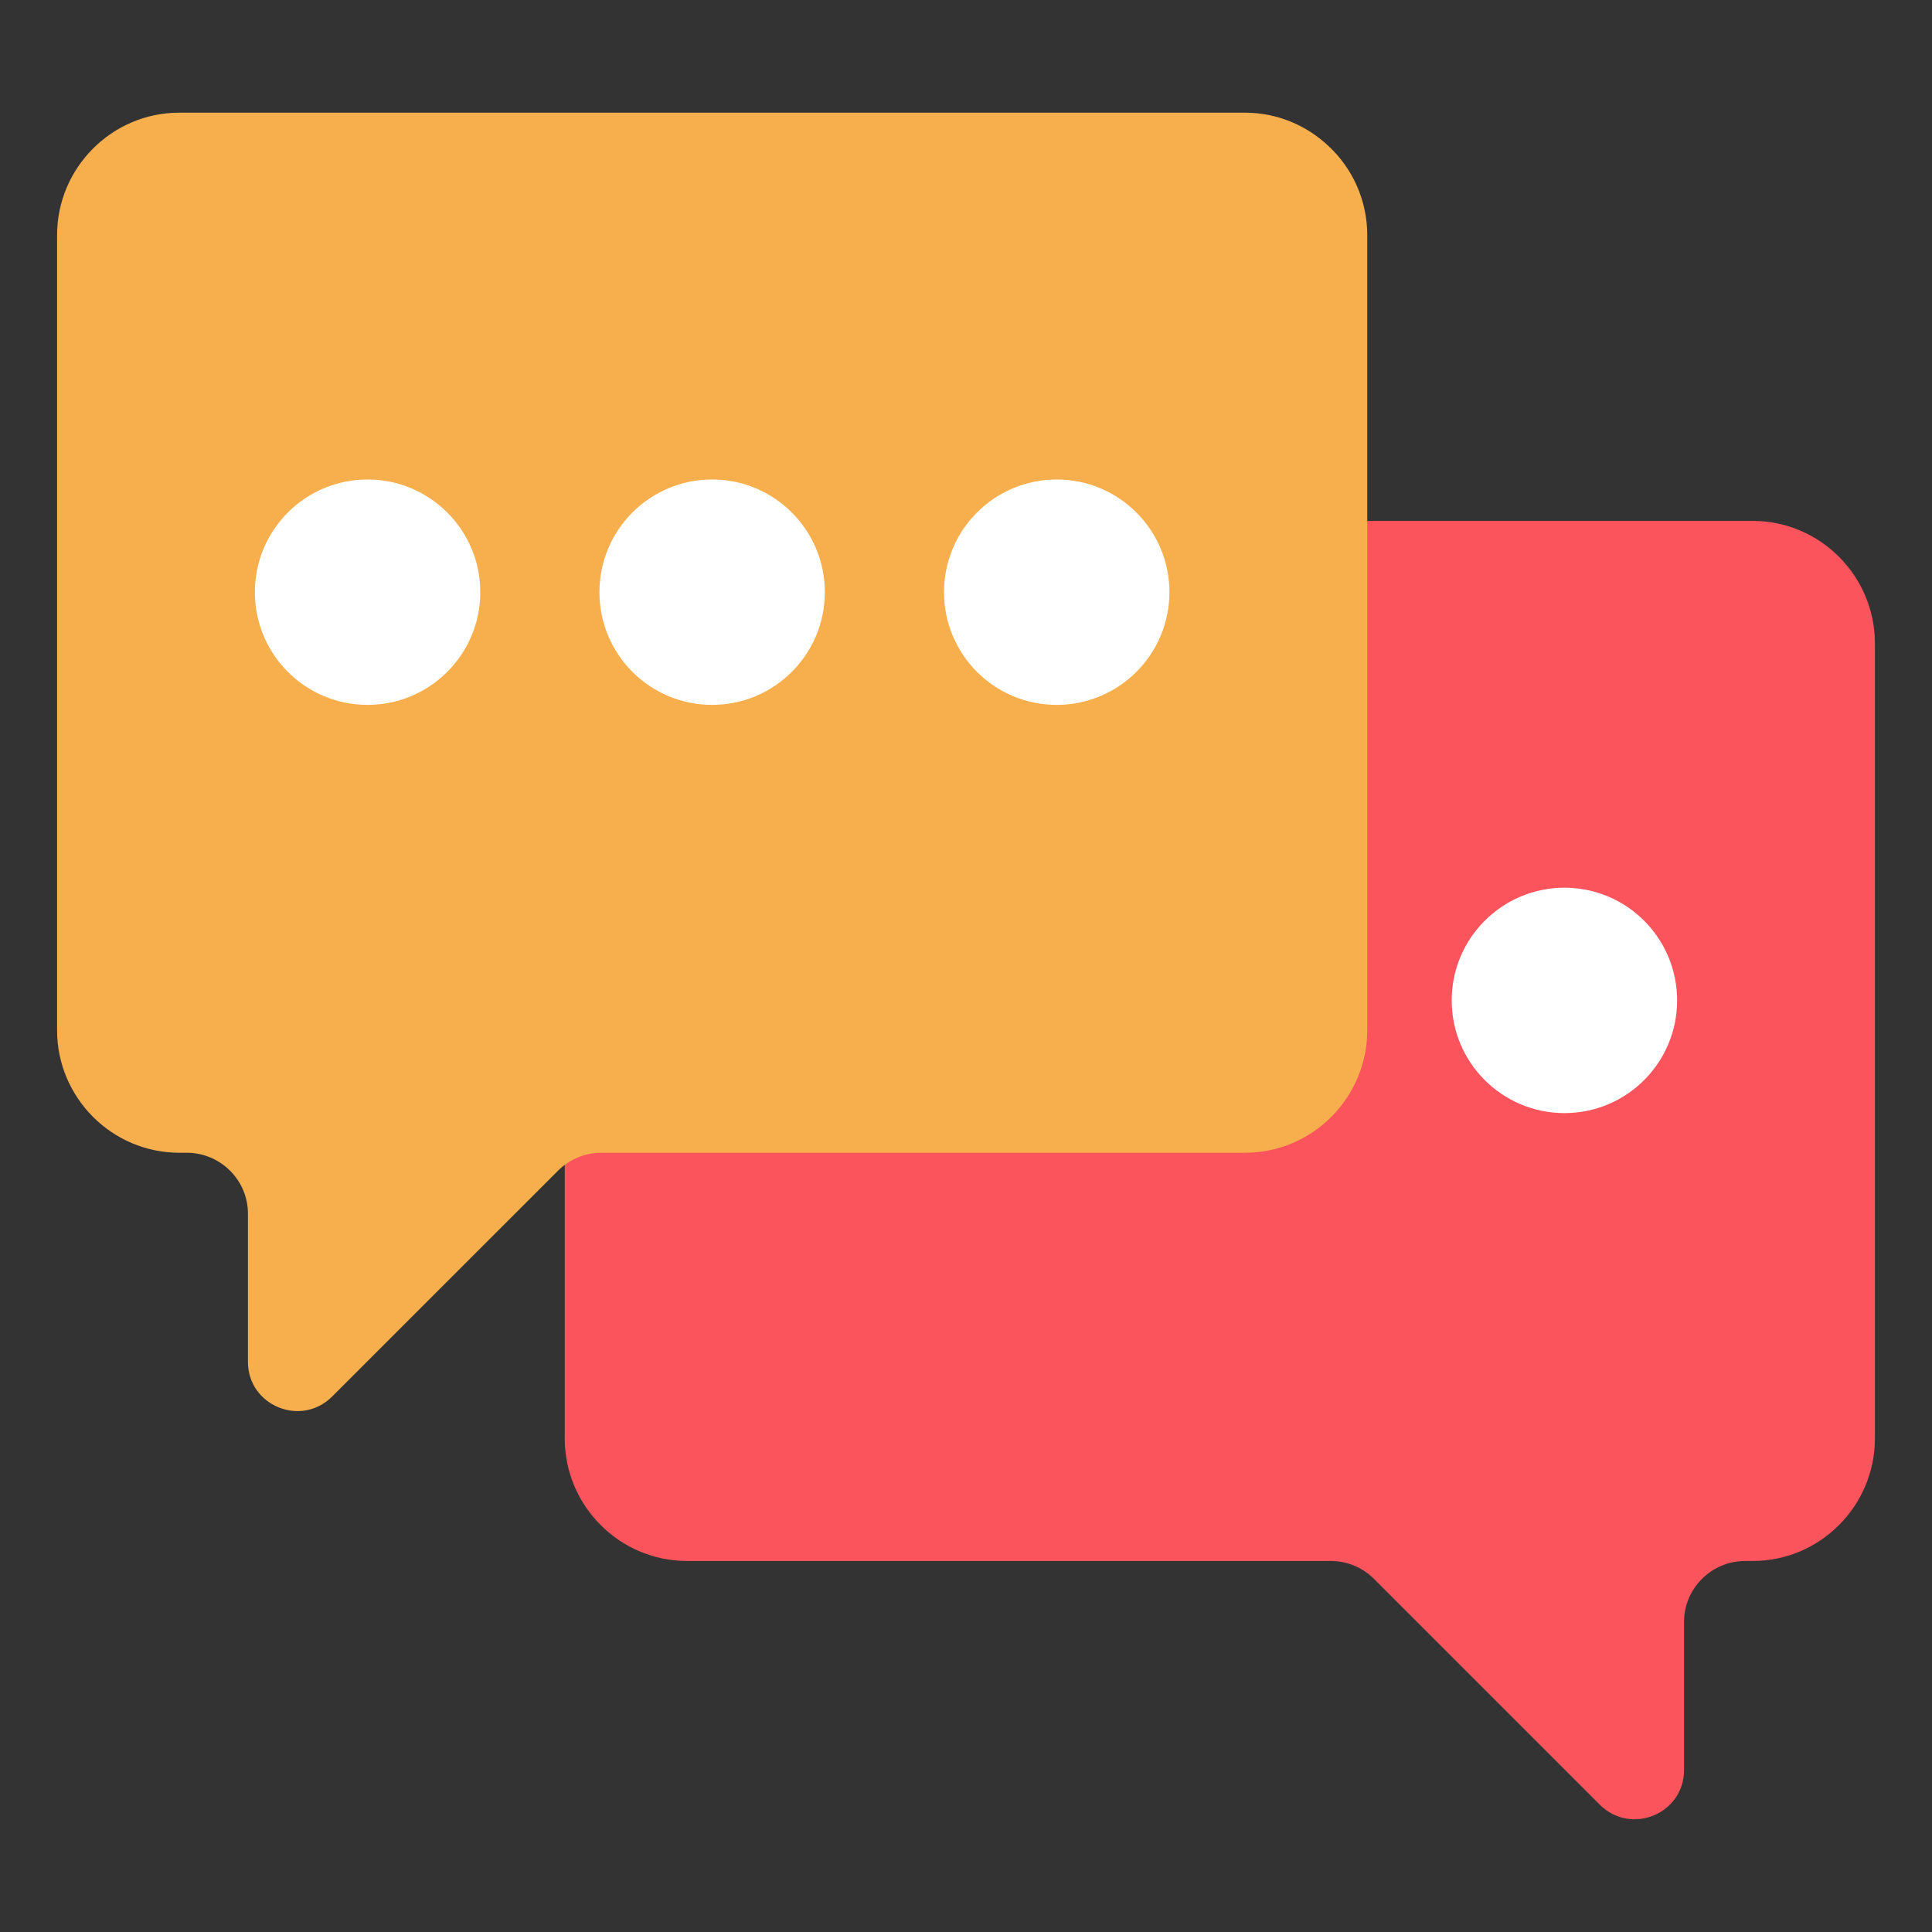
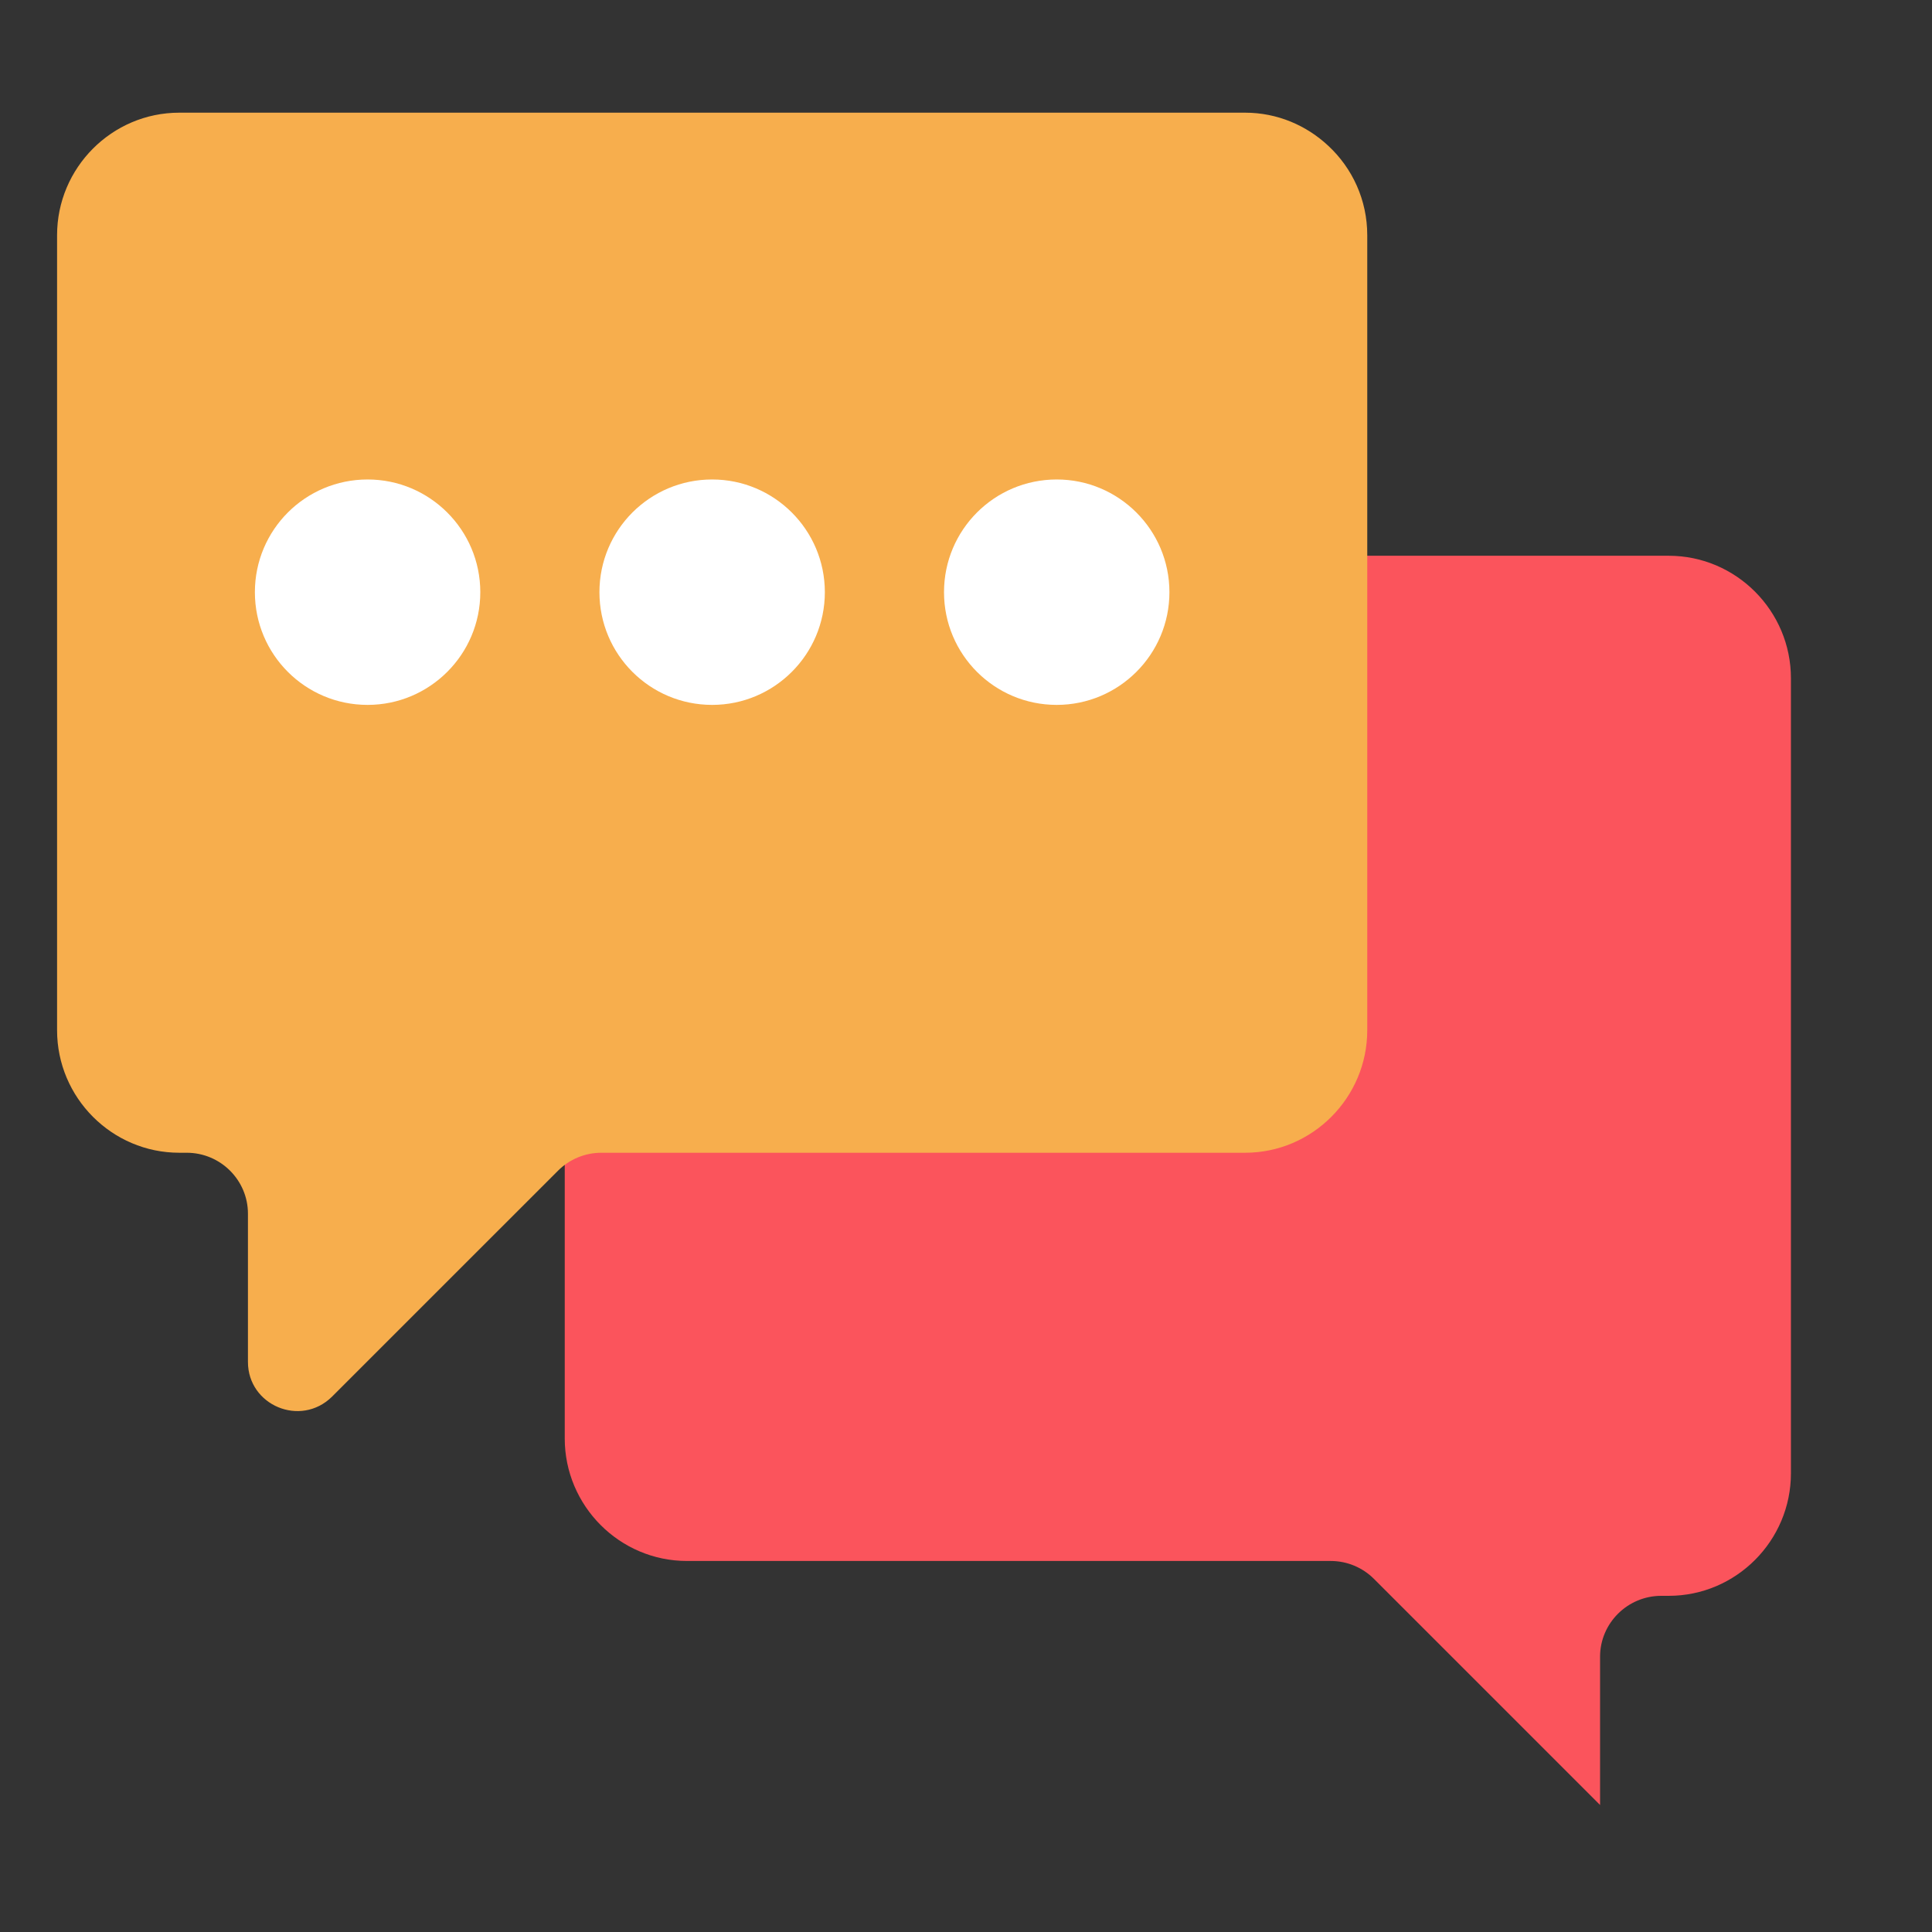
<svg xmlns="http://www.w3.org/2000/svg" id="Layer_1" enable-background="new 0 0 68 68" height="512" viewBox="0 0 68 68" width="512">
  <rect x="0" y="0" width="68" height="68" fill="#333333" stroke="none" />
  <g>
-     <path d="m19.877 22.646v27.983c0 2.371 1.93 4.312 4.301 4.312h22.657c.572 0 1.12.226 1.525.632l7.957 7.957c1.109 1.084 2.956.298 2.956-1.227v-5.218c0-1.179.964-2.144 2.156-2.144h.261c2.372 0 4.301-1.941 4.301-4.312v-27.983c0-2.371-1.929-4.312-4.301-4.312h-37.512c-1.144 0-2.169.452-2.931 1.167-.846.786-1.37 1.906-1.37 3.145" fill="#fb545c" />
+     <path d="m19.877 22.646v27.983c0 2.371 1.93 4.312 4.301 4.312h22.657c.572 0 1.12.226 1.525.632l7.957 7.957v-5.218c0-1.179.964-2.144 2.156-2.144h.261c2.372 0 4.301-1.941 4.301-4.312v-27.983c0-2.371-1.929-4.312-4.301-4.312h-37.512c-1.144 0-2.169.452-2.931 1.167-.846.786-1.37 1.906-1.37 3.145" fill="#fb545c" />
    <g fill="#fff">
-       <path d="m51.095 35.211c0 2.193 1.782 3.967 3.967 3.967 2.192 0 3.967-1.774 3.967-3.967 0-2.193-1.775-3.967-3.967-3.967-2.185 0-3.967 1.774-3.967 3.967" />
      <path d="m38.967 35.211c0 2.193 1.782 3.967 3.967 3.967 2.193 0 3.967-1.774 3.967-3.967 0-2.193-1.774-3.967-3.967-3.967-2.185 0-3.967 1.774-3.967 3.967" />
      <path d="m26.84 35.211c0 2.193 1.782 3.967 3.967 3.967 2.192 0 3.967-1.774 3.967-3.967 0-2.193-1.775-3.967-3.967-3.967-2.185 0-3.967 1.774-3.967 3.967" />
    </g>
    <path d="m48.123 8.278v27.983c0 2.371-1.93 4.312-4.301 4.312h-22.658c-.571 0-1.119.227-1.524.632l-7.958 7.957c-1.108 1.085-2.955.298-2.955-1.226v-5.218c0-1.18-.964-2.145-2.156-2.145h-.261c-2.372 0-4.301-1.941-4.301-4.312v-27.983c0-2.371 1.929-4.312 4.301-4.312h37.512c1.144 0 2.168.453 2.931 1.167.846.787 1.37 1.906 1.37 3.145" fill="#f7ae4d" />
    <path d="m16.905 20.843c0 2.193-1.782 3.967-3.967 3.967-2.193 0-3.967-1.774-3.967-3.967 0-2.193 1.774-3.967 3.967-3.967 2.185 0 3.967 1.774 3.967 3.967" fill="#fff" />
    <path d="m29.032 20.843c0 2.193-1.782 3.967-3.967 3.967-2.192 0-3.967-1.774-3.967-3.967 0-2.193 1.775-3.967 3.967-3.967 2.185 0 3.967 1.774 3.967 3.967" fill="#fff" />
    <path d="m41.16 20.843c0 2.193-1.782 3.967-3.967 3.967-2.193 0-3.967-1.774-3.967-3.967 0-2.193 1.774-3.967 3.967-3.967 2.185 0 3.967 1.774 3.967 3.967" fill="#fff" />
  </g>
</svg>